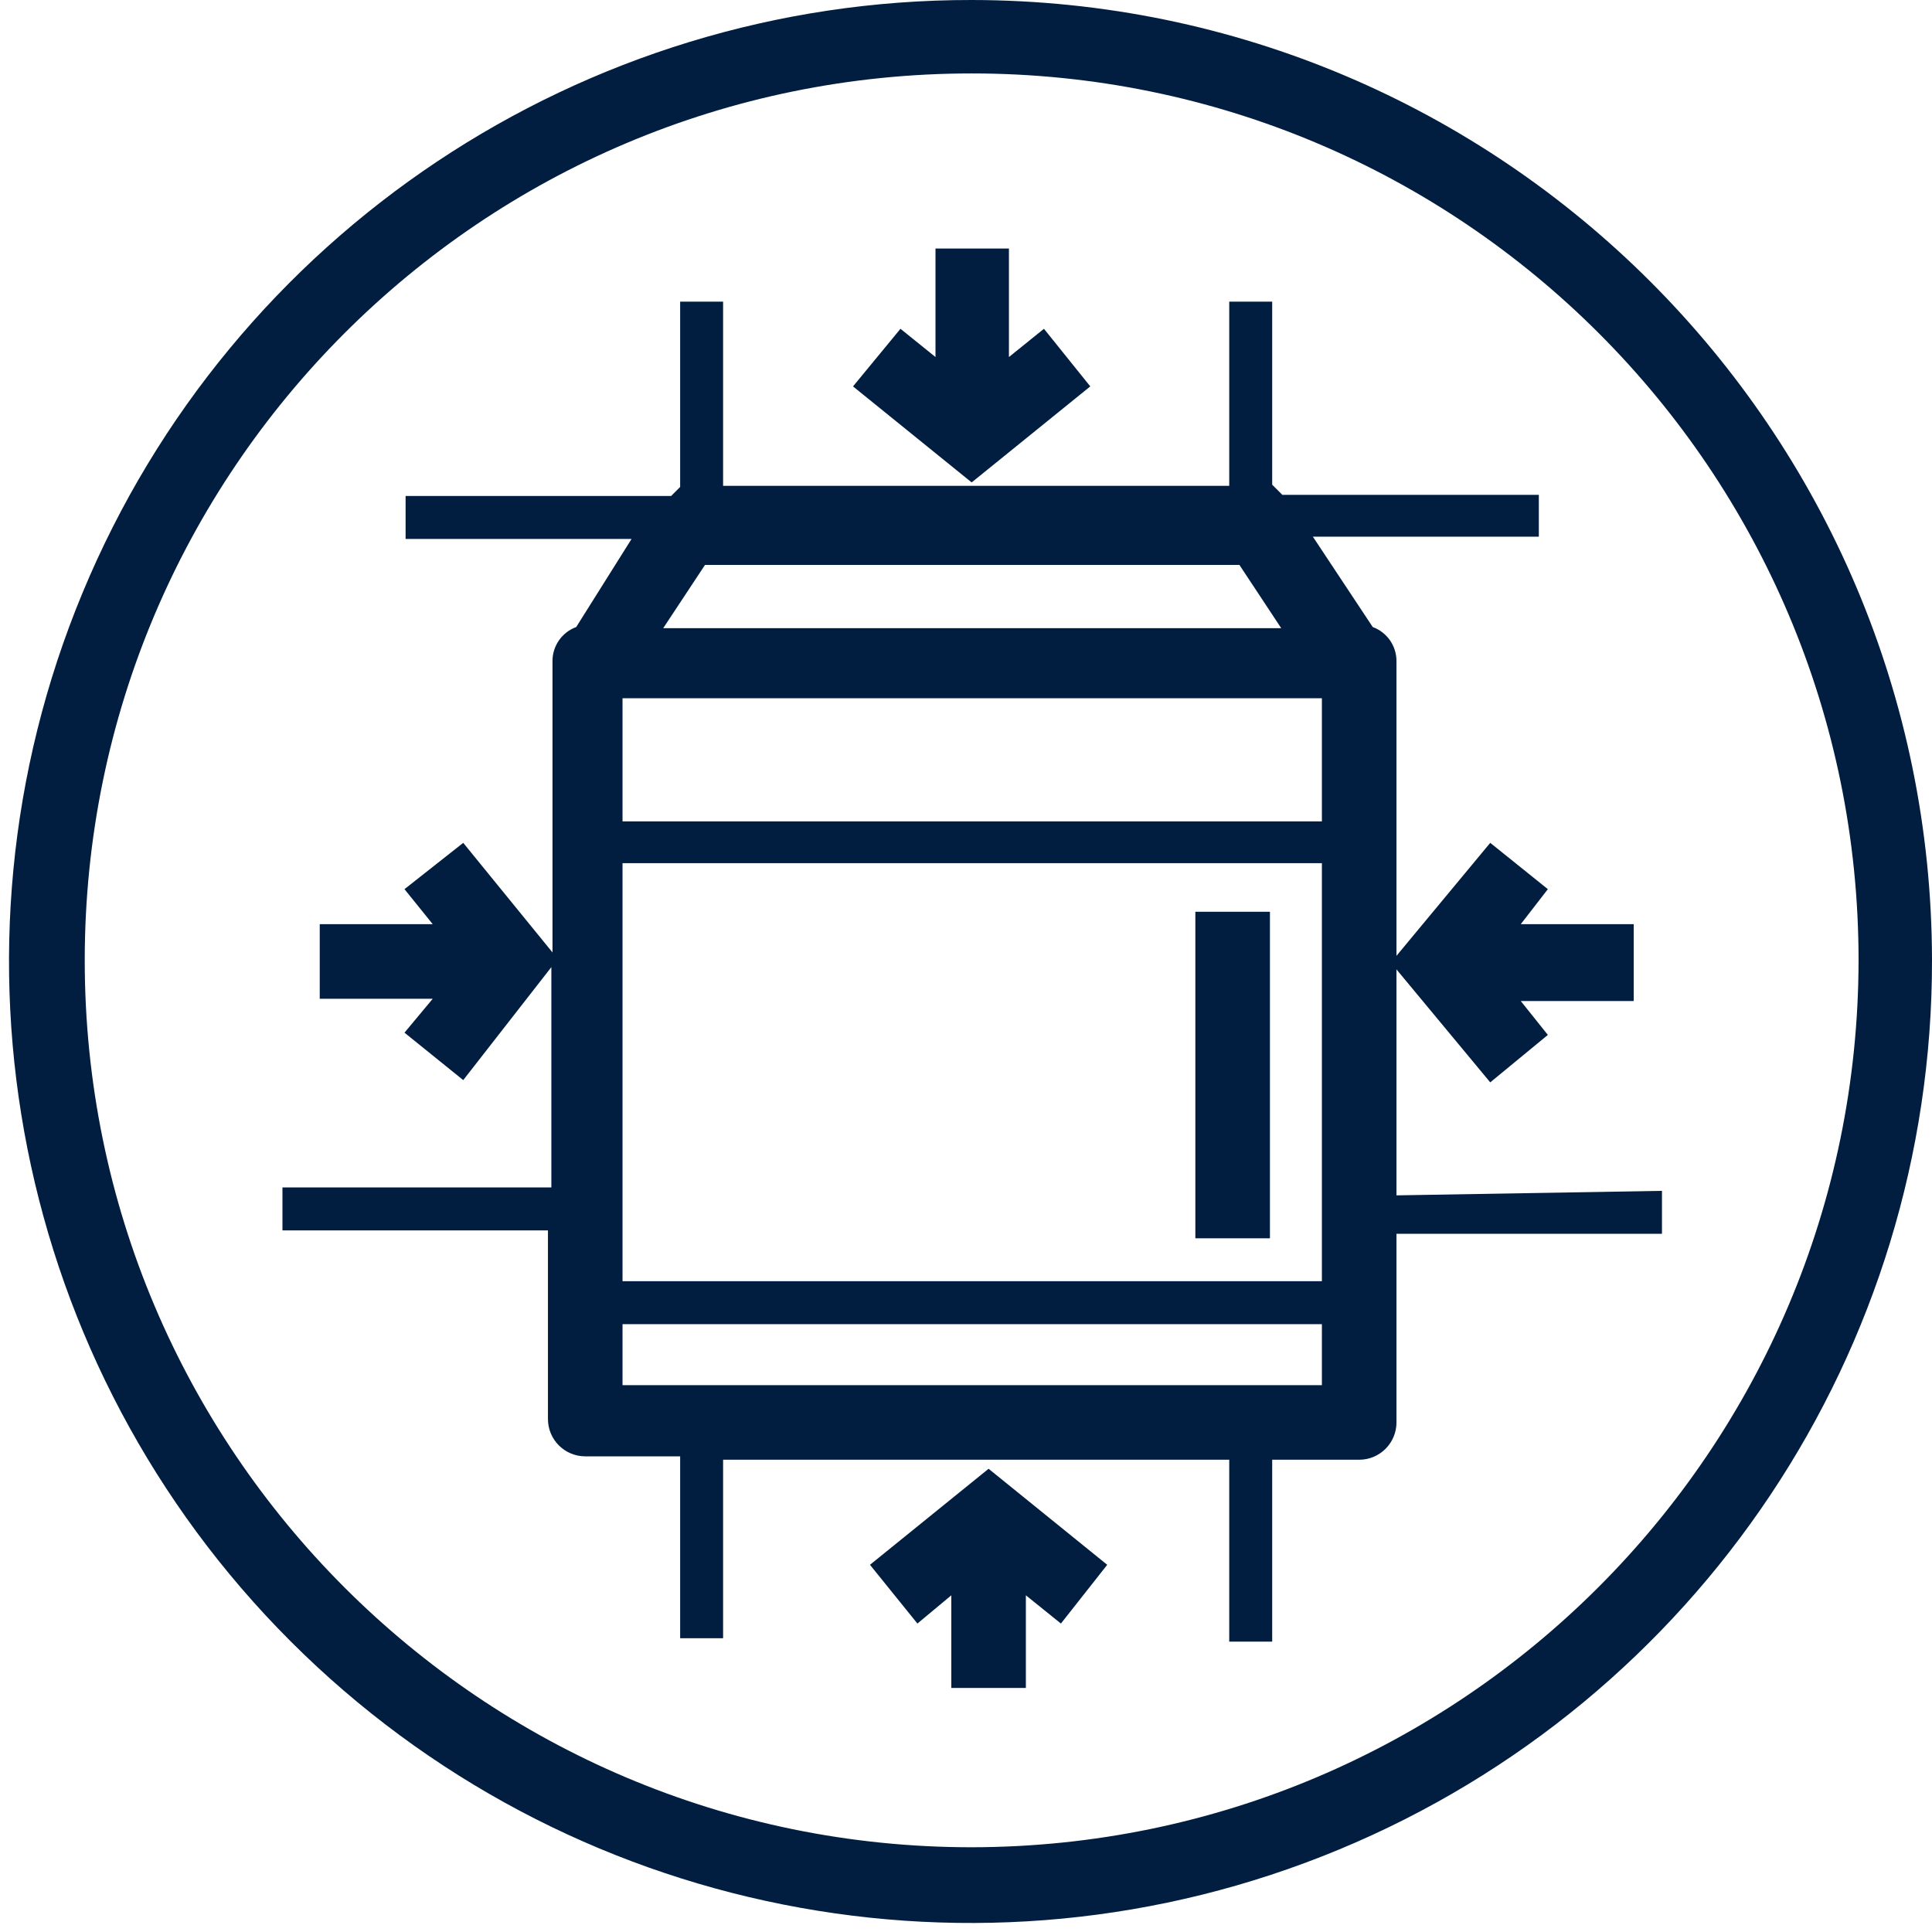
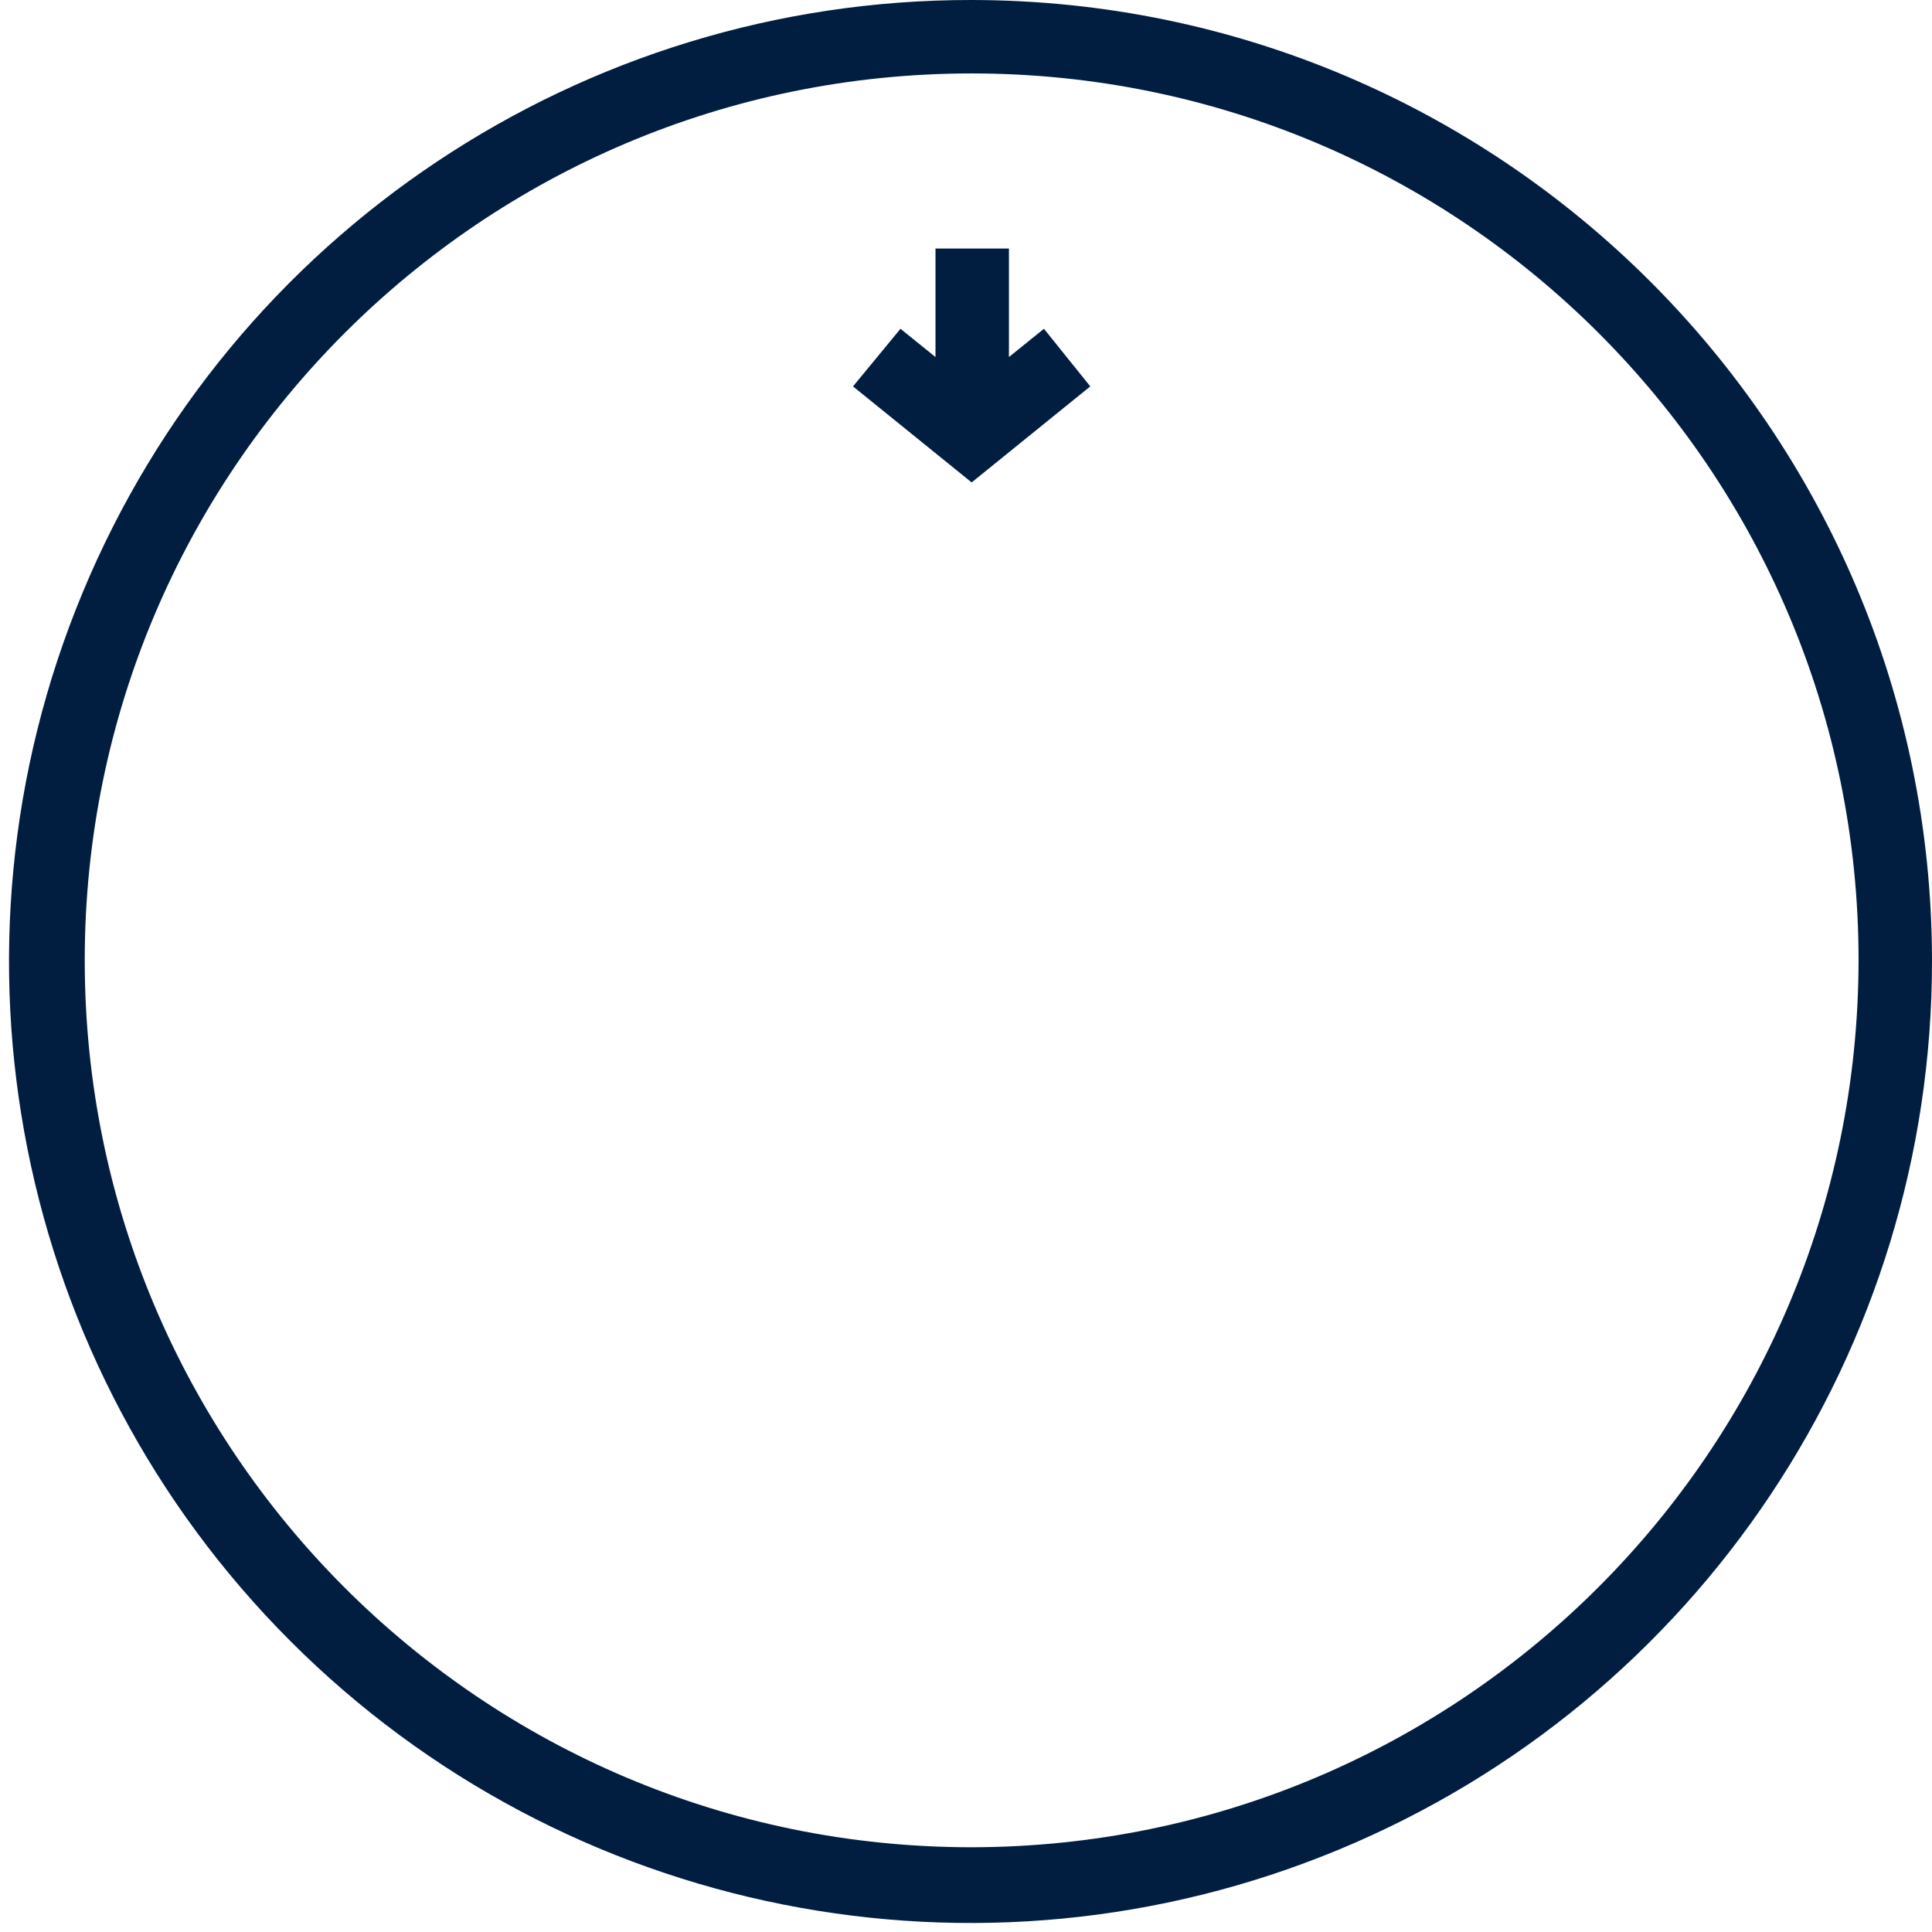
<svg xmlns="http://www.w3.org/2000/svg" width="95px" height="95px" viewBox="0 0 95 95" version="1.1">
  <title>dish-perfectfit-hinges</title>
  <desc>Created with Sketch.</desc>
  <g id="Page-1" stroke="none" stroke-width="1" fill="none" fill-rule="evenodd">
    <g id="dish" transform="translate(-1394, -64)" fill="#011E41" fill-rule="nonzero">
      <g id="dish-perfectfit-hinges" transform="translate(1389, 64)">
        <path d="M52.778,90.833 C28.692,90.833 9.167,71.308 9.167,47.222 C9.167,23.136 28.692,3.611 52.778,3.611 C76.864,3.611 96.389,23.136 96.389,47.222 C96.358,71.295 76.851,90.803 52.778,90.833 M52.778,4.80995452e-15 C33.646,-0.022 16.386,11.488 9.054,29.16 C1.722,46.831 5.763,67.18 19.292,80.708 C32.82,94.237 53.169,98.278 70.84,90.946 C88.512,83.614 100.022,66.354 100,47.222 C99.969,21.155 78.845,0.031 52.778,4.80995452e-15" id="Shape" />
-         <rect id="Rectangle" x="63.778" y="44.833" width="3.667" height="16.056" />
        <polygon id="Path" points="58.611 19 56.333 16.167 54.611 17.556 54.611 12.222 51 12.222 51 17.556 49.278 16.167 46.944 19 52.778 23.722" />
-         <polygon id="Path" points="47.778 76.944 50.111 79.833 51.778 78.444 51.778 83 55.444 83 55.444 78.444 57.167 79.833 59.444 76.944 53.611 72.222" />
-         <path d="M35.611,65.111 L70,65.111 L70,68.111 L35.611,68.111 L35.611,65.111 Z M35.611,42.444 L70,42.444 L70,63 L35.611,63 L35.611,42.444 Z M70,40.389 L35.611,40.389 L35.611,34.333 L70,34.333 L70,40.389 Z M65.944,27.778 L68,30.889 L37.611,30.889 L39.667,27.778 L65.944,27.778 Z M73.667,58.778 L73.667,47.667 L78.278,53.222 L81.111,50.889 L79.778,49.222 L85.333,49.222 L85.333,45.444 L79.778,45.444 L81.111,43.722 L78.278,41.444 L73.667,47 L73.667,32.5 C73.666,31.755 73.2,31.089 72.5,30.833 L69.556,26.389 L80.667,26.389 L80.667,24.333 L68.056,24.333 L67.556,23.833 L67.556,14.833 L65.444,14.833 L65.444,23.889 L40.556,23.889 L40.556,14.833 L38.444,14.833 L38.444,23.944 L38,24.389 L24.944,24.389 L24.944,26.5 L36.056,26.5 L33.333,30.833 C32.634,31.089 32.168,31.755 32.167,32.5 L32.167,46.833 L27.778,41.444 L24.889,43.722 L26.278,45.444 L20.722,45.444 L20.722,49.111 L26.278,49.111 L24.889,50.778 L27.778,53.111 L32.111,47.556 L32.111,58.389 L18.889,58.389 L18.889,60.5 L31.944,60.5 L31.944,69.778 C31.944,70.79 32.765,71.611 33.778,71.611 L38.444,71.611 L38.444,80.556 L40.556,80.556 L40.556,71.778 L65.444,71.778 L65.444,80.722 L67.556,80.722 L67.556,71.778 L71.833,71.778 C72.846,71.778 73.667,70.957 73.667,69.944 L73.667,60.667 L86.722,60.667 L86.722,58.556 L73.667,58.778 Z" id="Shape" />
      </g>
    </g>
  </g>
</svg>